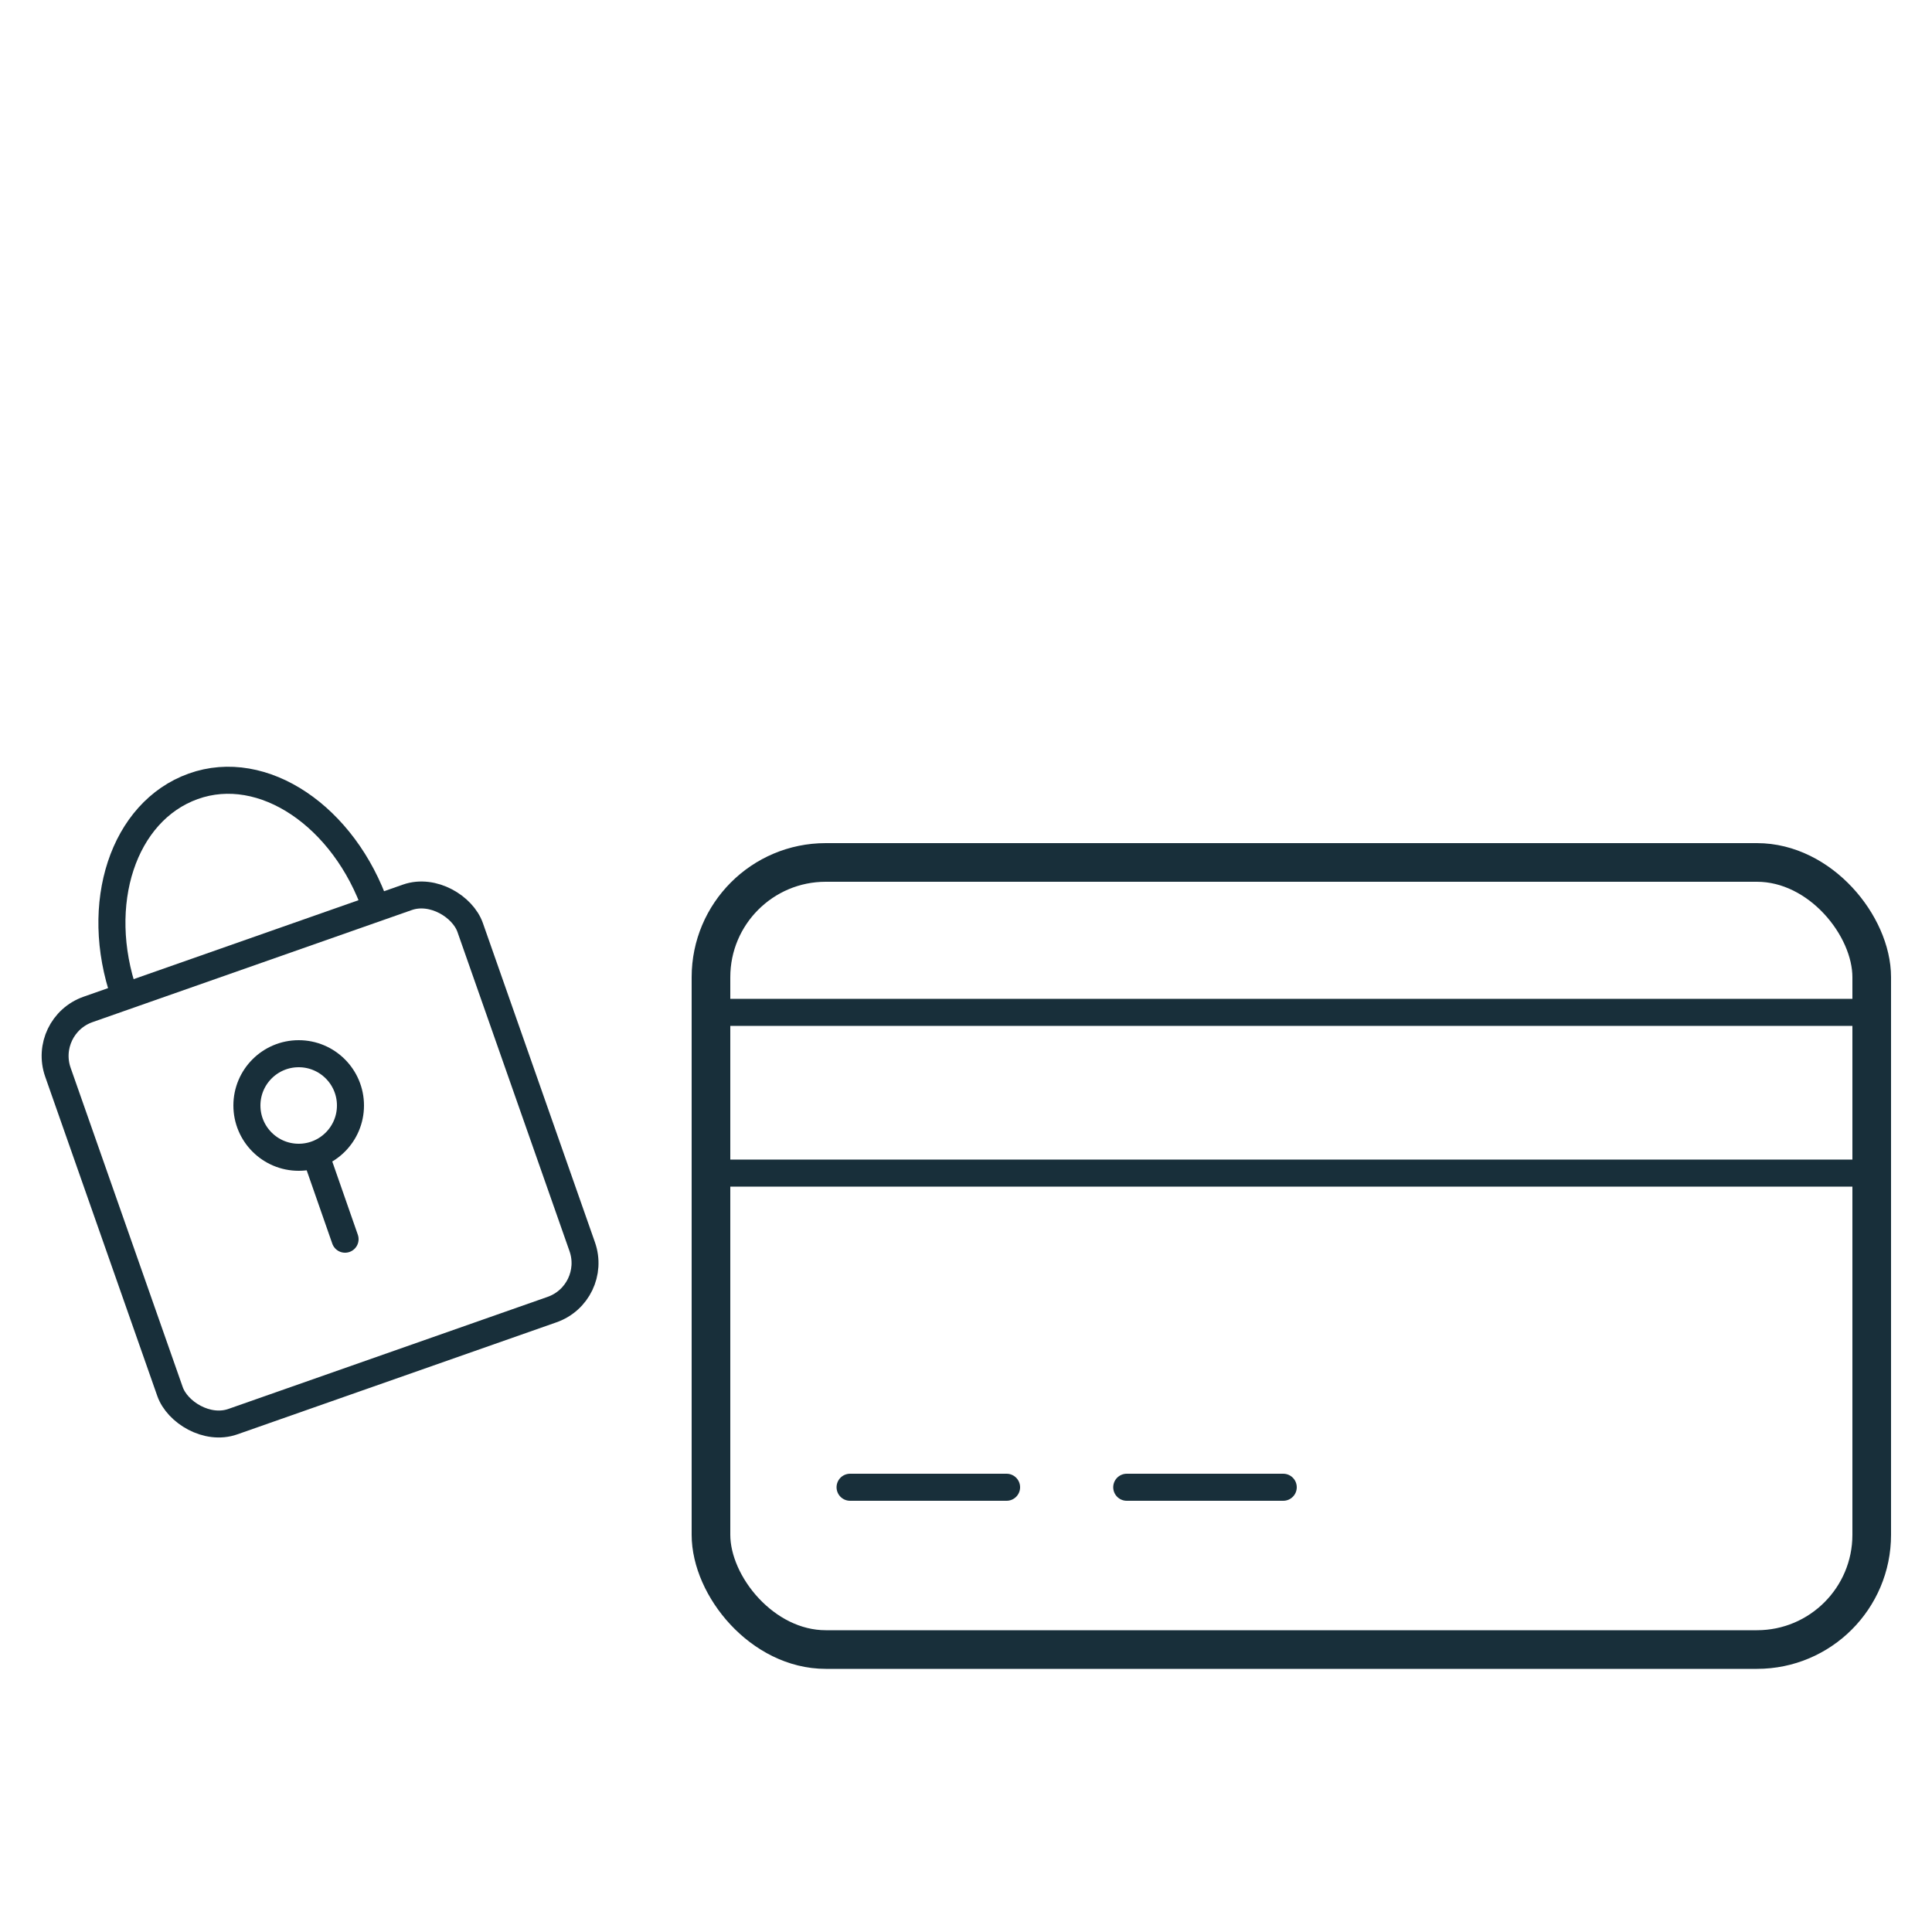
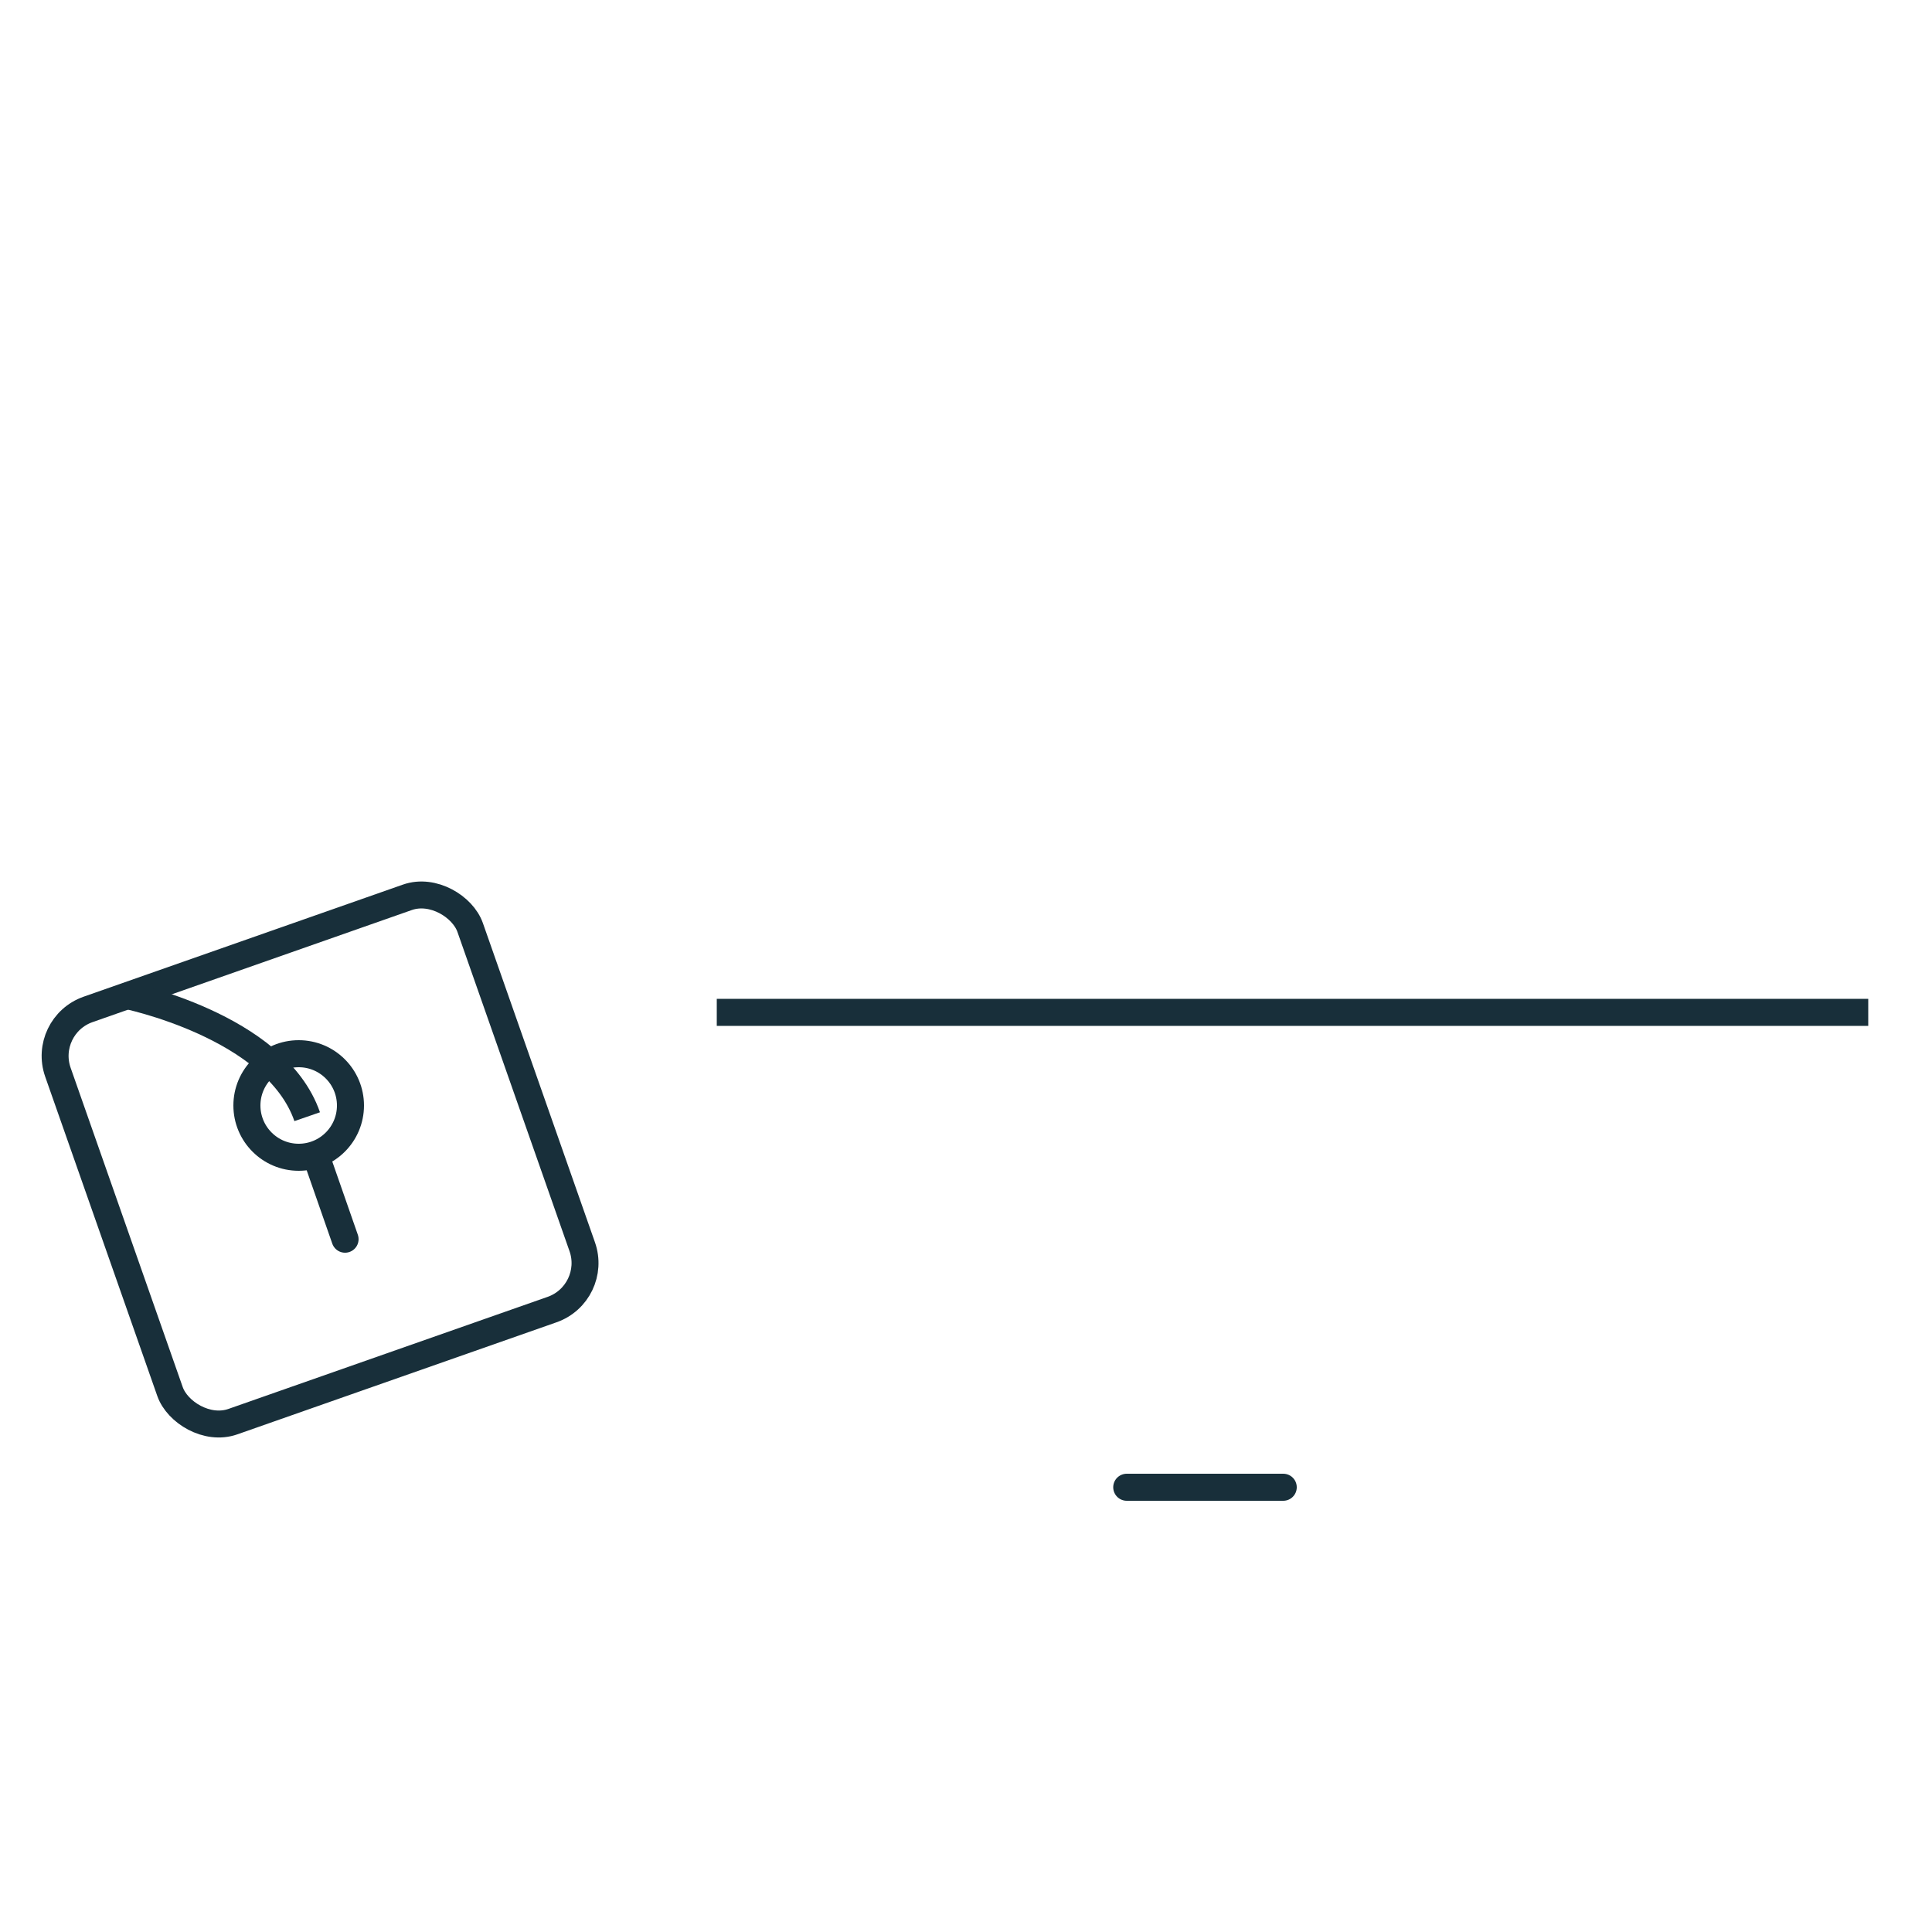
<svg xmlns="http://www.w3.org/2000/svg" id="Calque_1" data-name="Calque 1" viewBox="0 0 50 50">
  <defs>
    <style>.cls-1,.cls-3,.cls-5{fill:none}.cls-3,.cls-5{stroke:#182f3a;stroke-miterlimit:10}.cls-3{stroke-linecap:round}.cls-3,.cls-5{stroke-width:.7px}</style>
  </defs>
  <g id="Picto_Paiement" data-name="Picto Paiement">
    <g id="Rectangle_81" data-name="Rectangle 81">
-       <rect class="cls-1" x="17.84" y="21.76" width="31.16" height="21.49" rx="3.53" />
-       <rect x="18.4" y="22.32" width="30.04" height="20.37" rx="2.97" stroke-miterlimit="10" stroke="#182f3a" fill="none" />
-     </g>
-     <path id="Ligne_67" data-name="Ligne 67" class="cls-3" d="M22 38.49h4.05" />
+       </g>
    <path id="Ligne_68" data-name="Ligne 68" class="cls-3" d="M29.16 38.49h4.05" />
    <g id="Rectangle_82" data-name="Rectangle 82">
-       <rect class="cls-1" x="2.2" y="24.1" width="12.13" height="12.13" rx="1.67" transform="rotate(-19.16 8.256 30.156)" />
      <rect x="2.59" y="24.49" width="11.35" height="11.35" rx="1.28" transform="matrix(.94 -.33 .33 .94 -9.44 4.38)" stroke-miterlimit="10" stroke-width=".7" stroke="#182f3a" fill="none" />
    </g>
-     <path id="Tracé_354" data-name="Tracé 354" class="cls-5" d="M3.22 25.75C2.4 23.39 3.19 21 5 20.35s3.91.78 4.73 3.15" />
+     <path id="Tracé_354" data-name="Tracé 354" class="cls-5" d="M3.22 25.75s3.91.78 4.73 3.15" />
    <path id="Ligne_69" data-name="Ligne 69" class="cls-3" d="M8.93 32.07l-.67-1.92" />
    <circle id="Ellipse_22" data-name="Ellipse 22" class="cls-3" cx="7.73" cy="28.61" r="1.34" />
    <path id="Ligne_70" data-name="Ligne 70" class="cls-5" d="M18.55 26.2h29.8" />
-     <path id="Ligne_71" data-name="Ligne 71" class="cls-5" d="M18.55 30.36h29.8" />
  </g>
</svg>